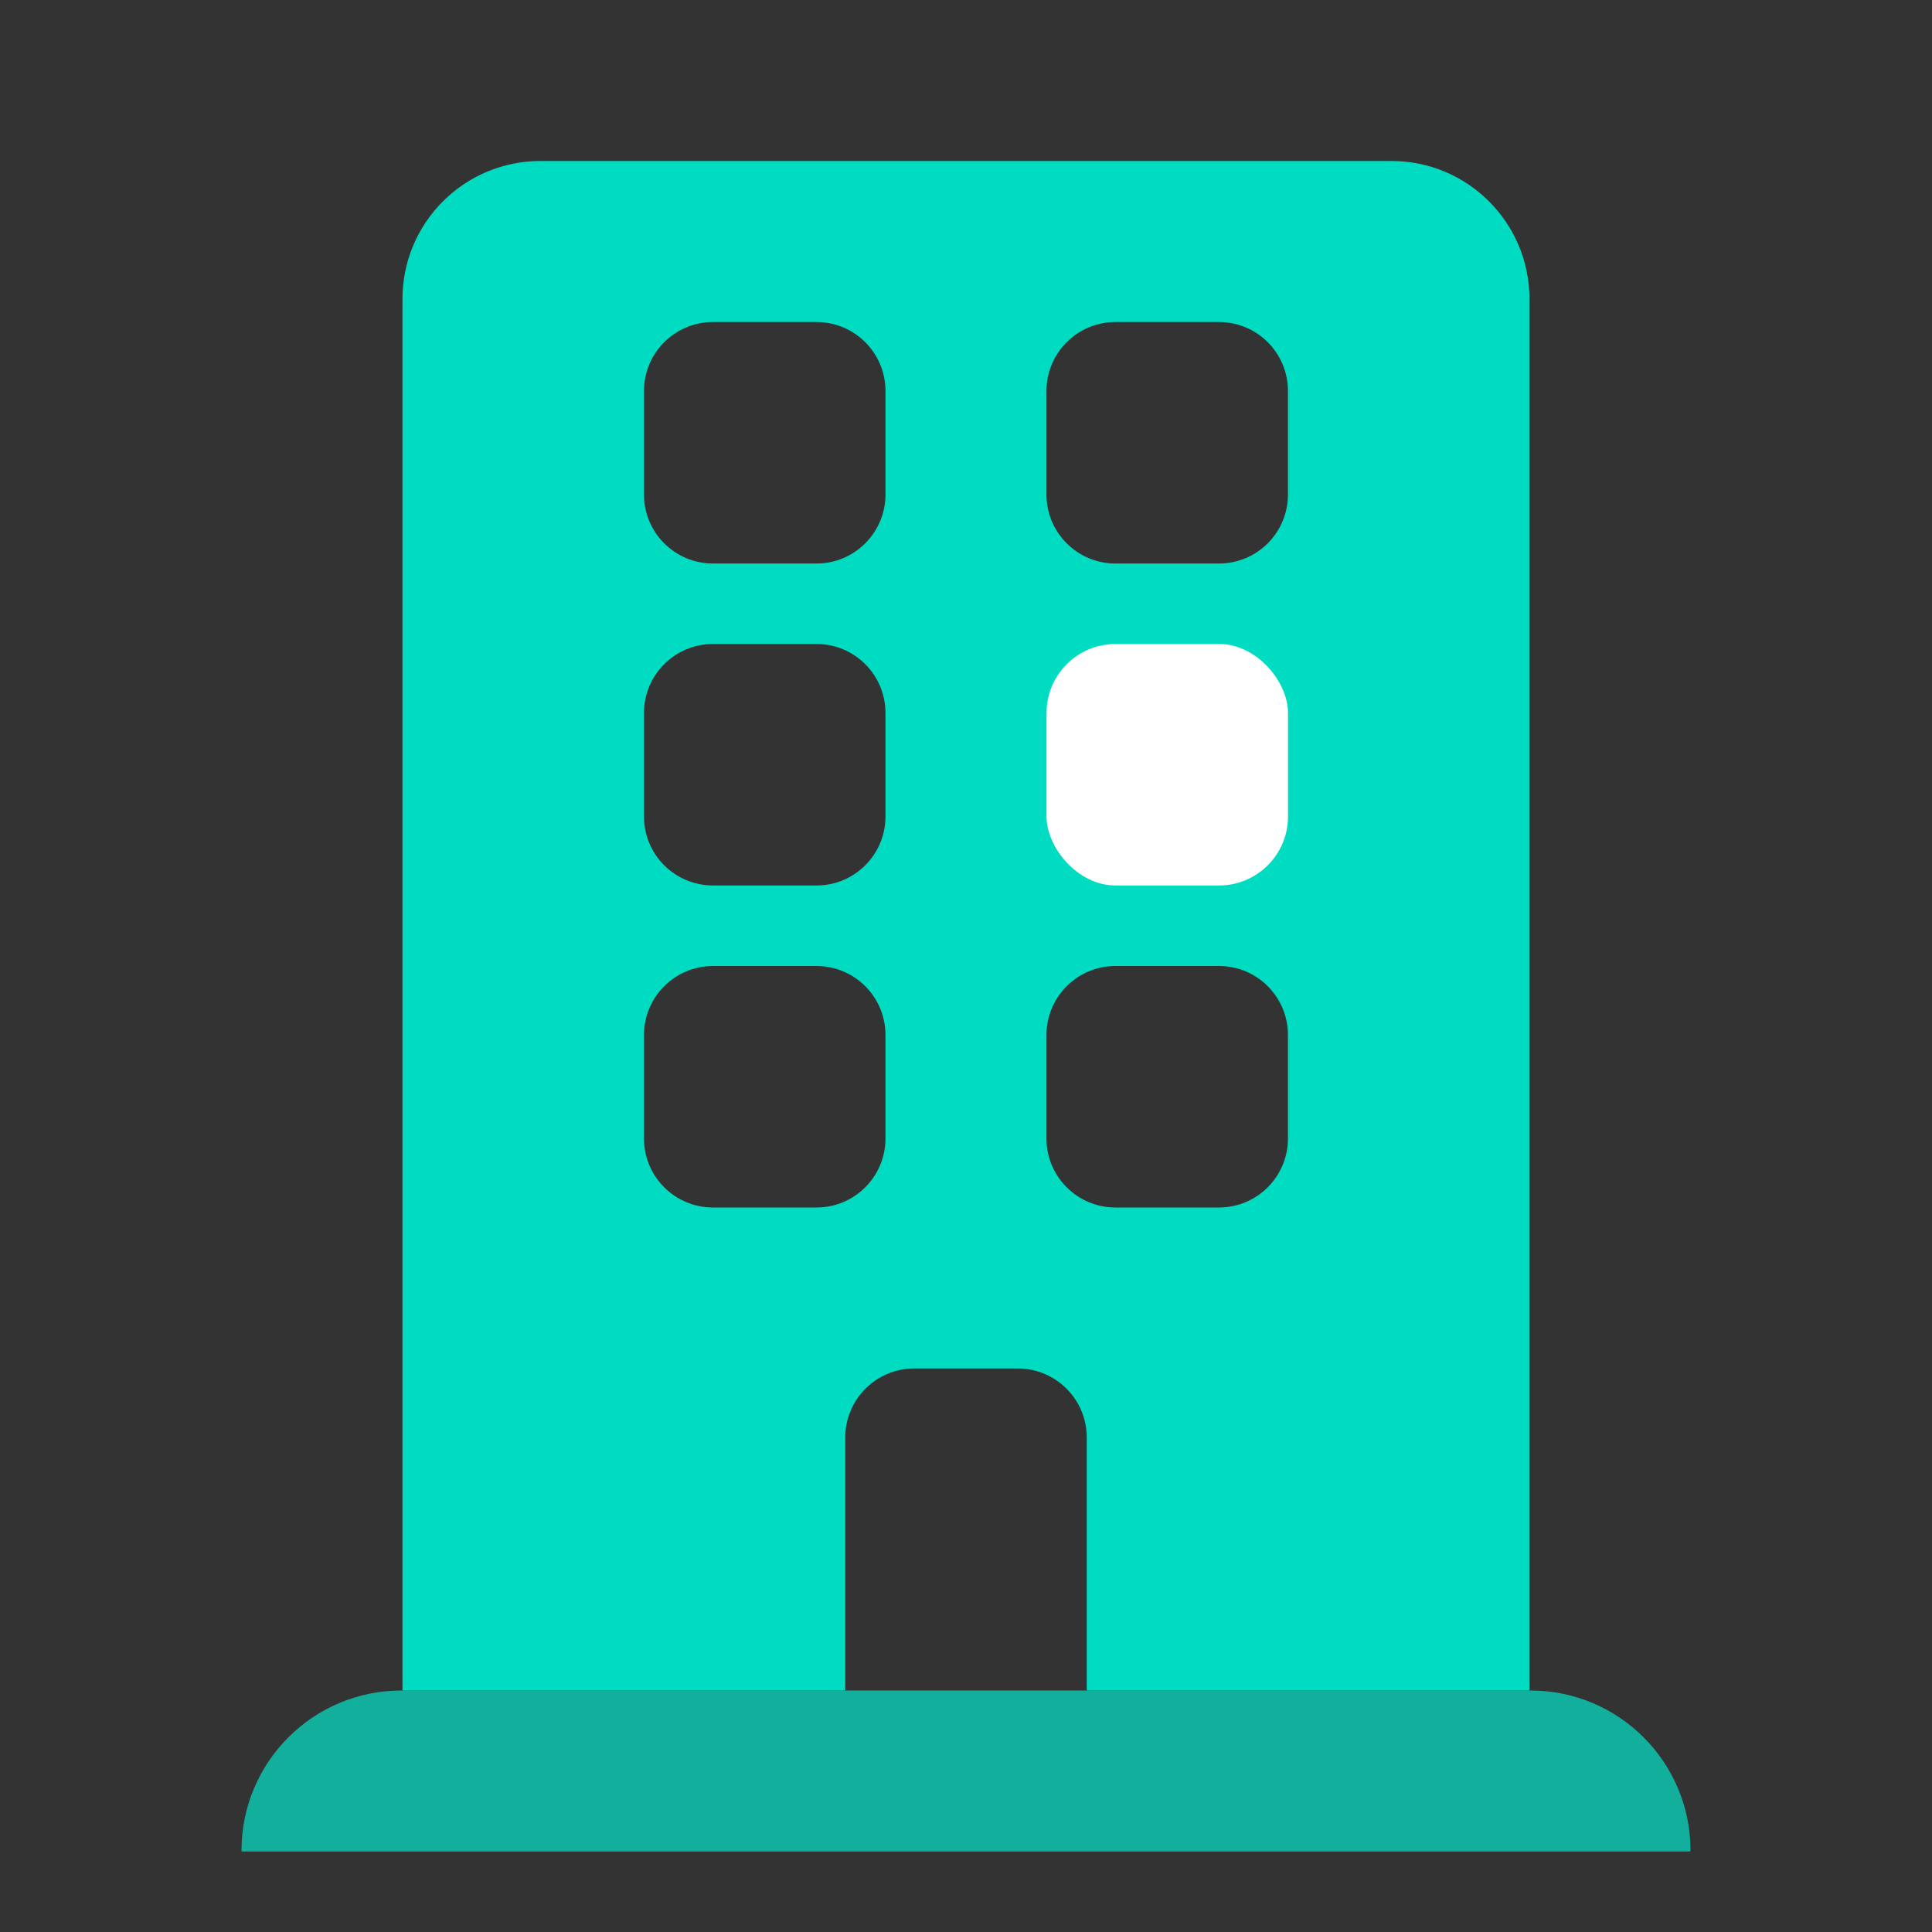
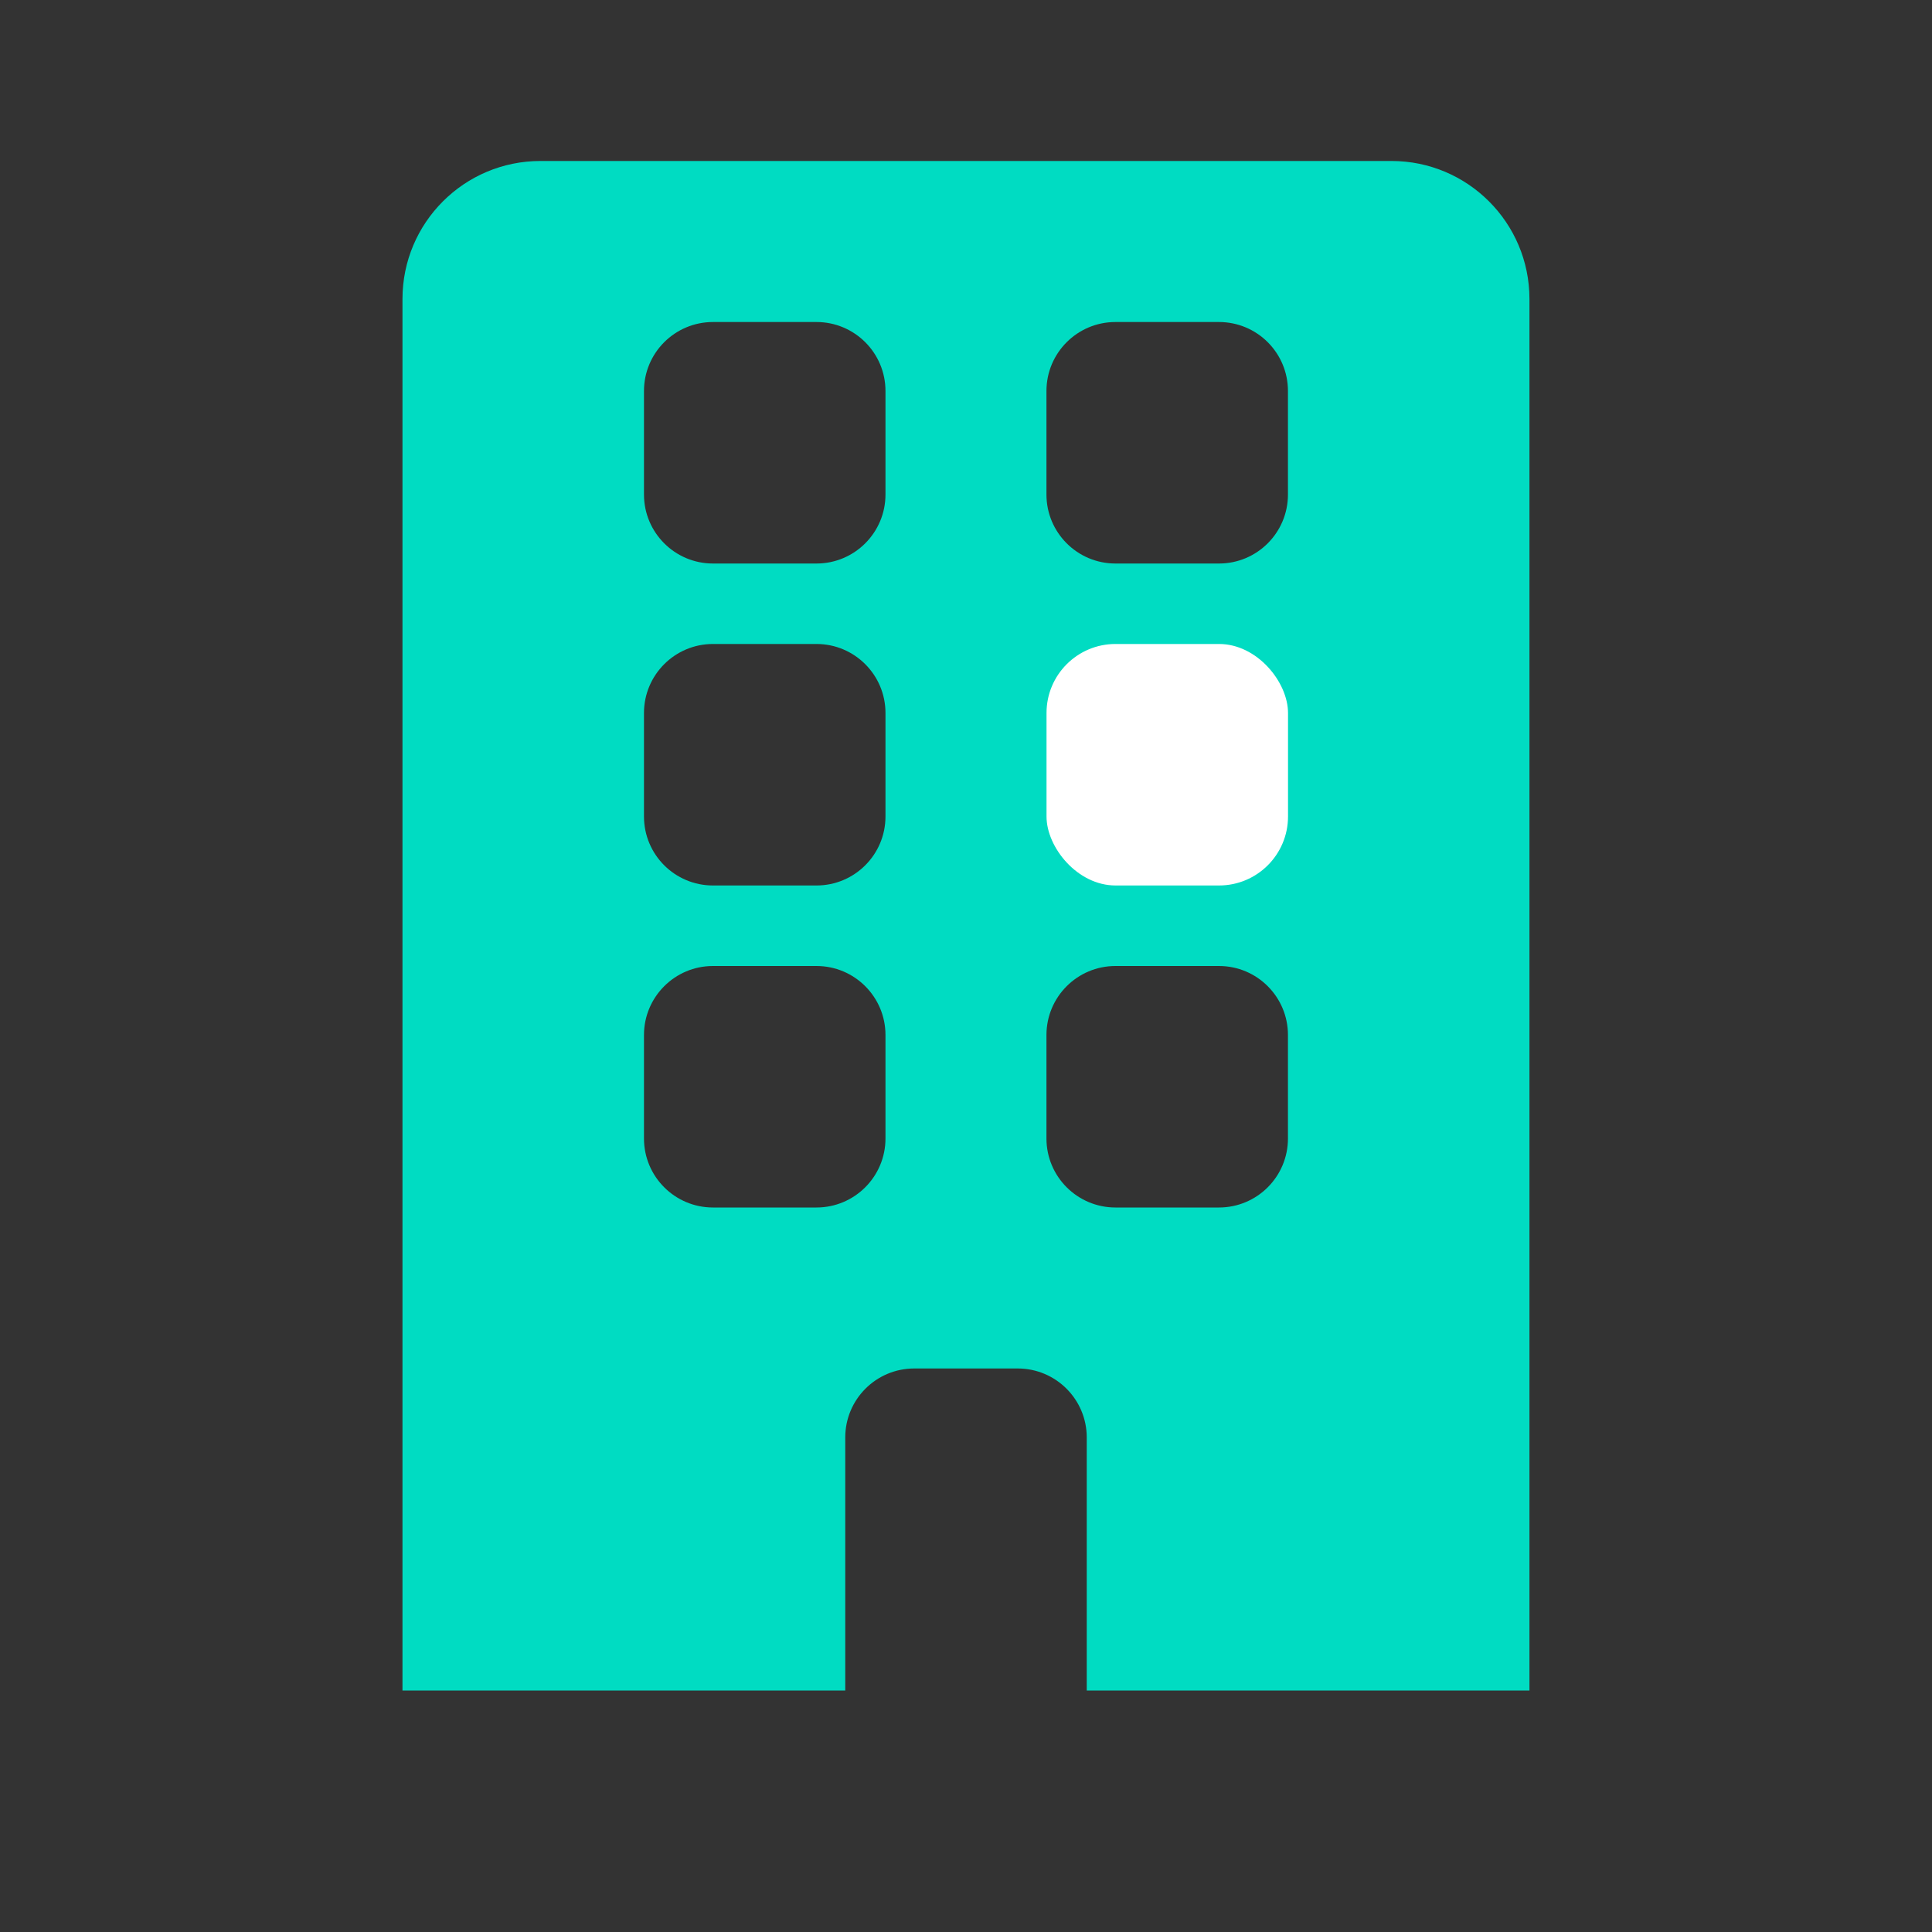
<svg xmlns="http://www.w3.org/2000/svg" width="28" height="28" viewBox="0 0 28 28" fill="none">
  <rect x="0" y="0" width="28" height="28" fill="#333333" stroke="none" />
  <path fill-rule="evenodd" clip-rule="evenodd" d="M5.833 4.333C5.833 3.229 6.728 2.333 7.833 2.333H20.166C21.271 2.333 22.166 3.229 22.166 4.333V24.5H15.75V20.833C15.75 20.281 15.302 19.833 14.75 19.833H13.25C12.697 19.833 12.25 20.281 12.25 20.833V24.5H5.833V4.333ZM9.333 5.667C9.333 5.114 9.781 4.667 10.333 4.667H11.833C12.385 4.667 12.833 5.114 12.833 5.667V7.167C12.833 7.719 12.385 8.167 11.833 8.167H10.333C9.781 8.167 9.333 7.719 9.333 7.167V5.667ZM16.166 4.667C15.614 4.667 15.166 5.114 15.166 5.667V7.167C15.166 7.719 15.614 8.167 16.166 8.167H17.666C18.219 8.167 18.666 7.719 18.666 7.167V5.667C18.666 5.114 18.219 4.667 17.666 4.667H16.166ZM9.333 10.333C9.333 9.781 9.781 9.333 10.333 9.333H11.833C12.385 9.333 12.833 9.781 12.833 10.333V11.833C12.833 12.386 12.385 12.833 11.833 12.833H10.333C9.781 12.833 9.333 12.386 9.333 11.833V10.333ZM10.333 14C9.781 14 9.333 14.448 9.333 15V16.5C9.333 17.052 9.781 17.5 10.333 17.5H11.833C12.385 17.5 12.833 17.052 12.833 16.5V15C12.833 14.448 12.385 14 11.833 14H10.333ZM15.166 15C15.166 14.448 15.614 14 16.166 14H17.666C18.219 14 18.666 14.448 18.666 15V16.5C18.666 17.052 18.219 17.5 17.666 17.5H16.166C15.614 17.5 15.166 17.052 15.166 16.5V15Z" fill="#00DCC2" />
  <rect x="15.167" y="9.333" width="3.5" height="3.5" rx="1" fill="white" />
-   <path d="M3.5 26.819C3.5 25.538 4.538 24.5 5.819 24.5H22.181C23.462 24.5 24.5 25.538 24.5 26.819V26.819C24.5 26.827 24.494 26.833 24.486 26.833H3.514C3.506 26.833 3.5 26.827 3.5 26.819V26.819Z" fill="#12AF9D" />
</svg>